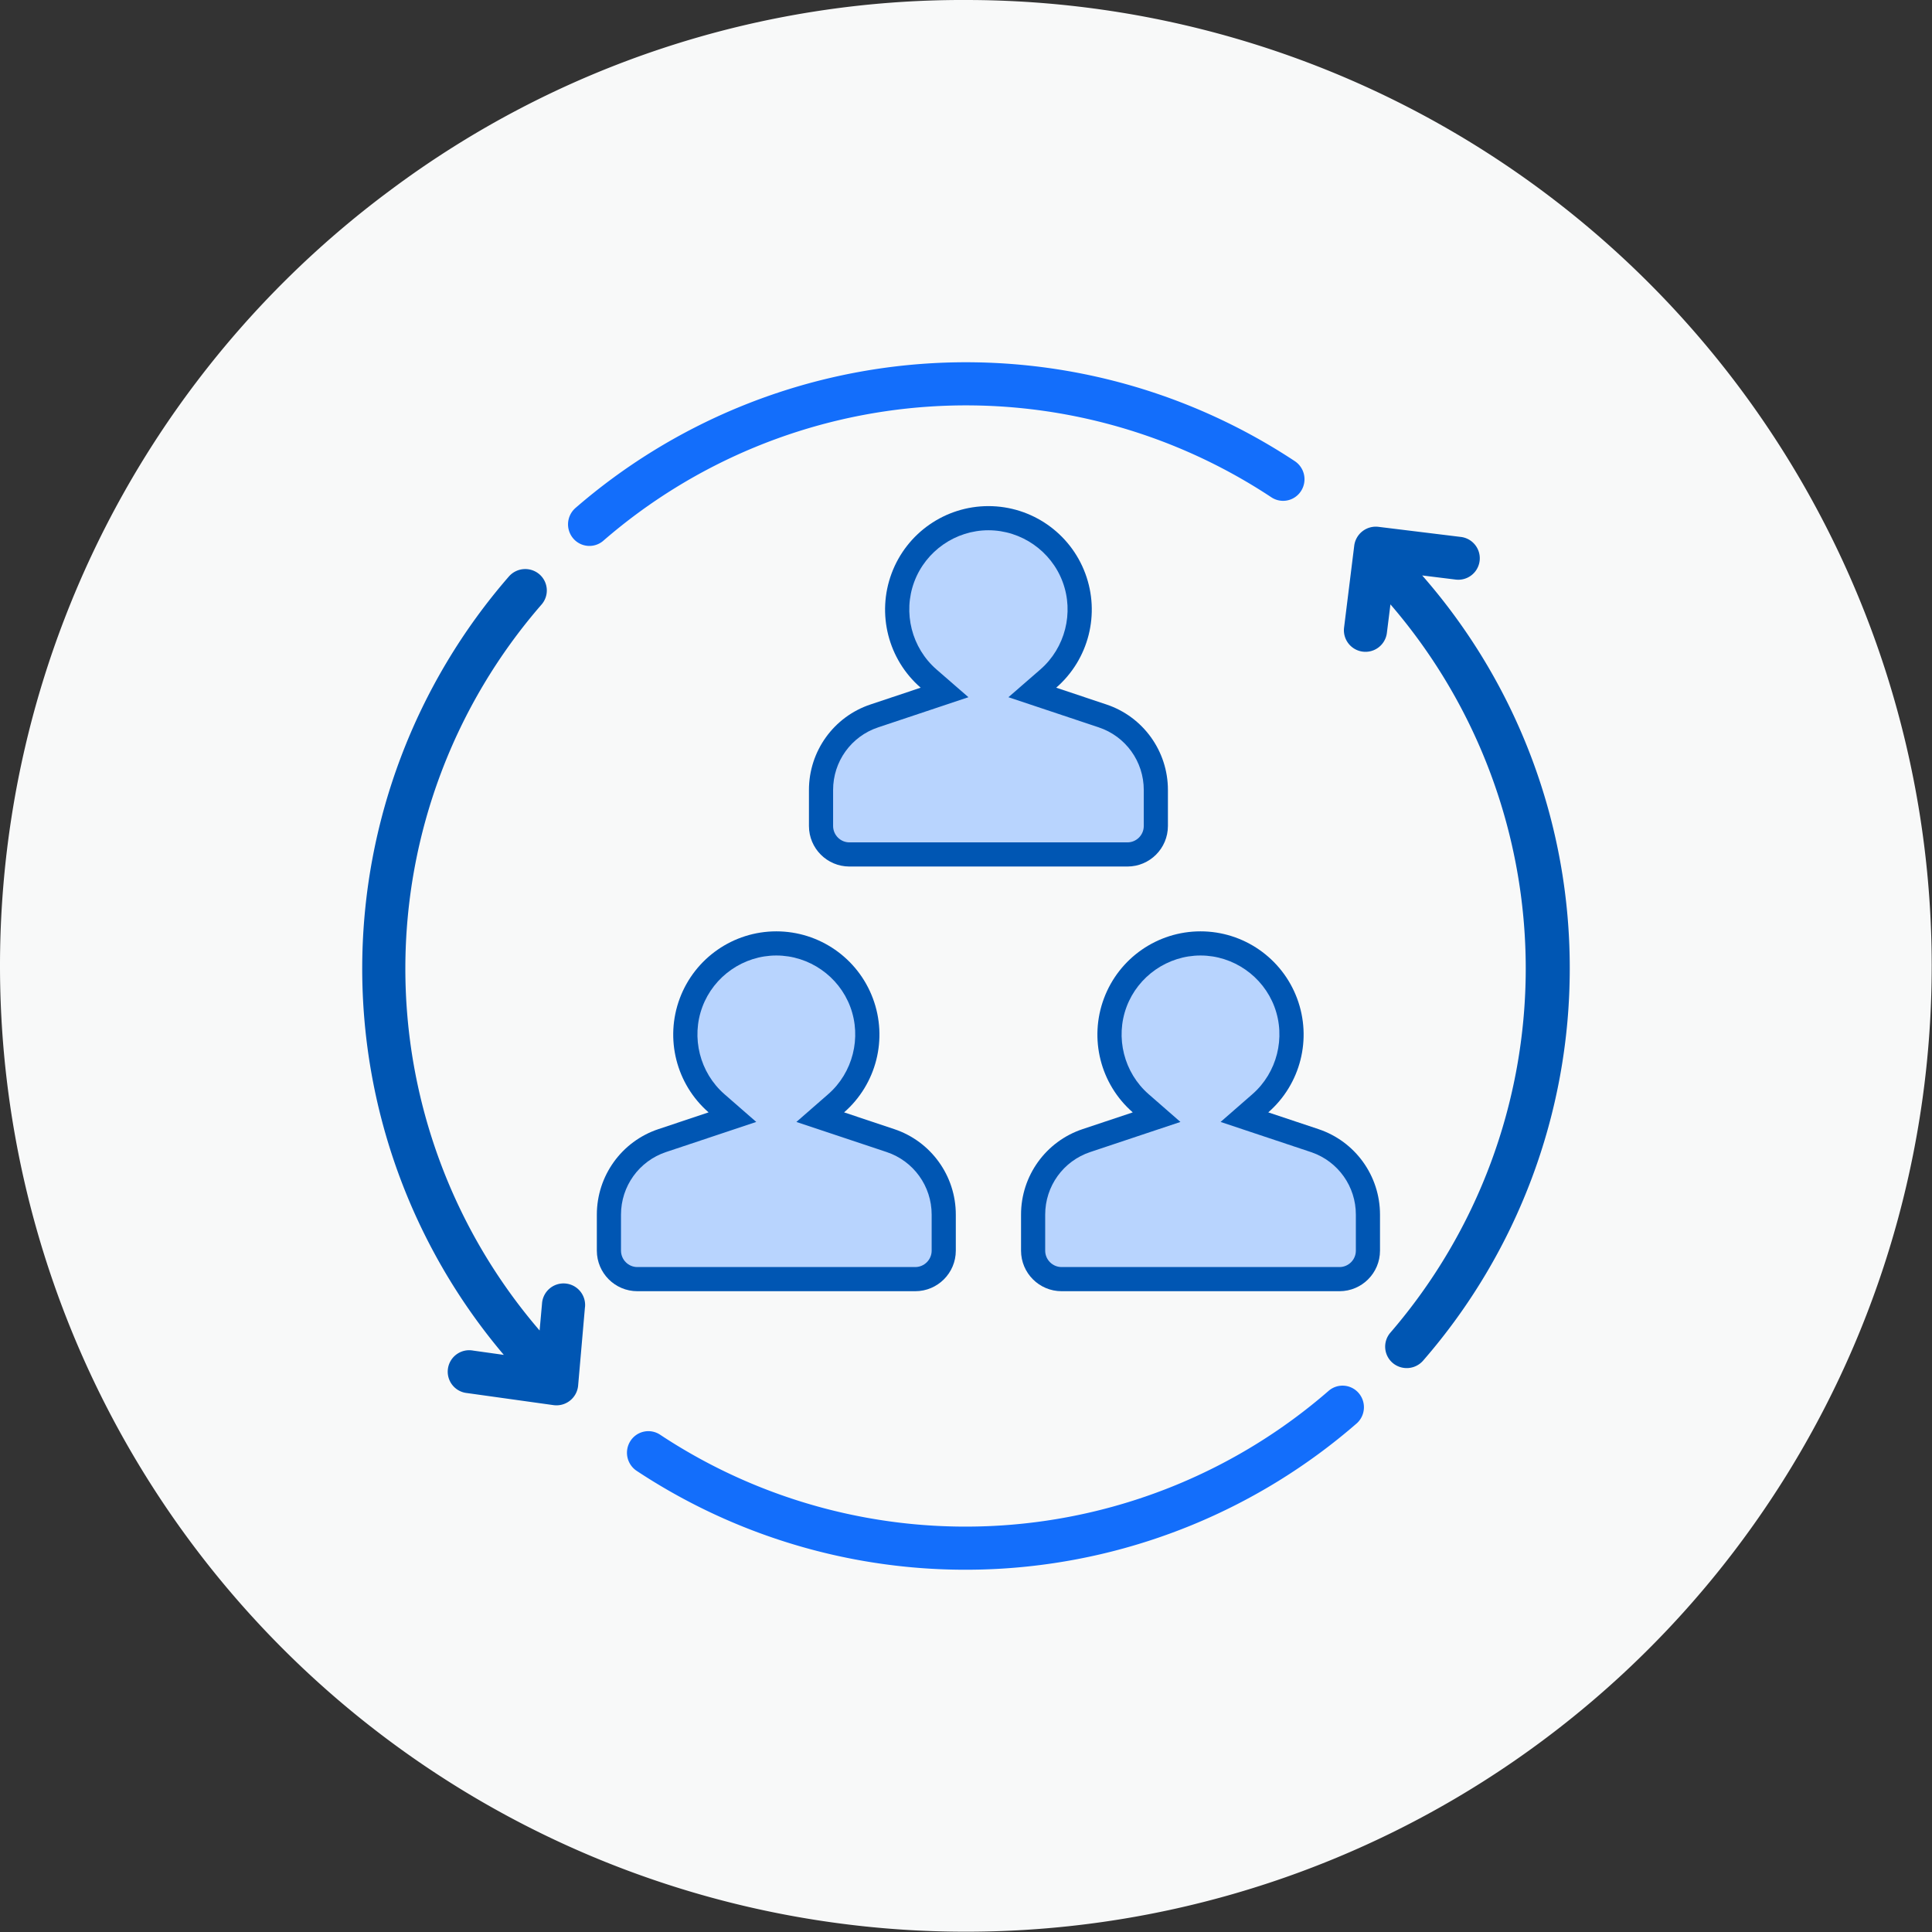
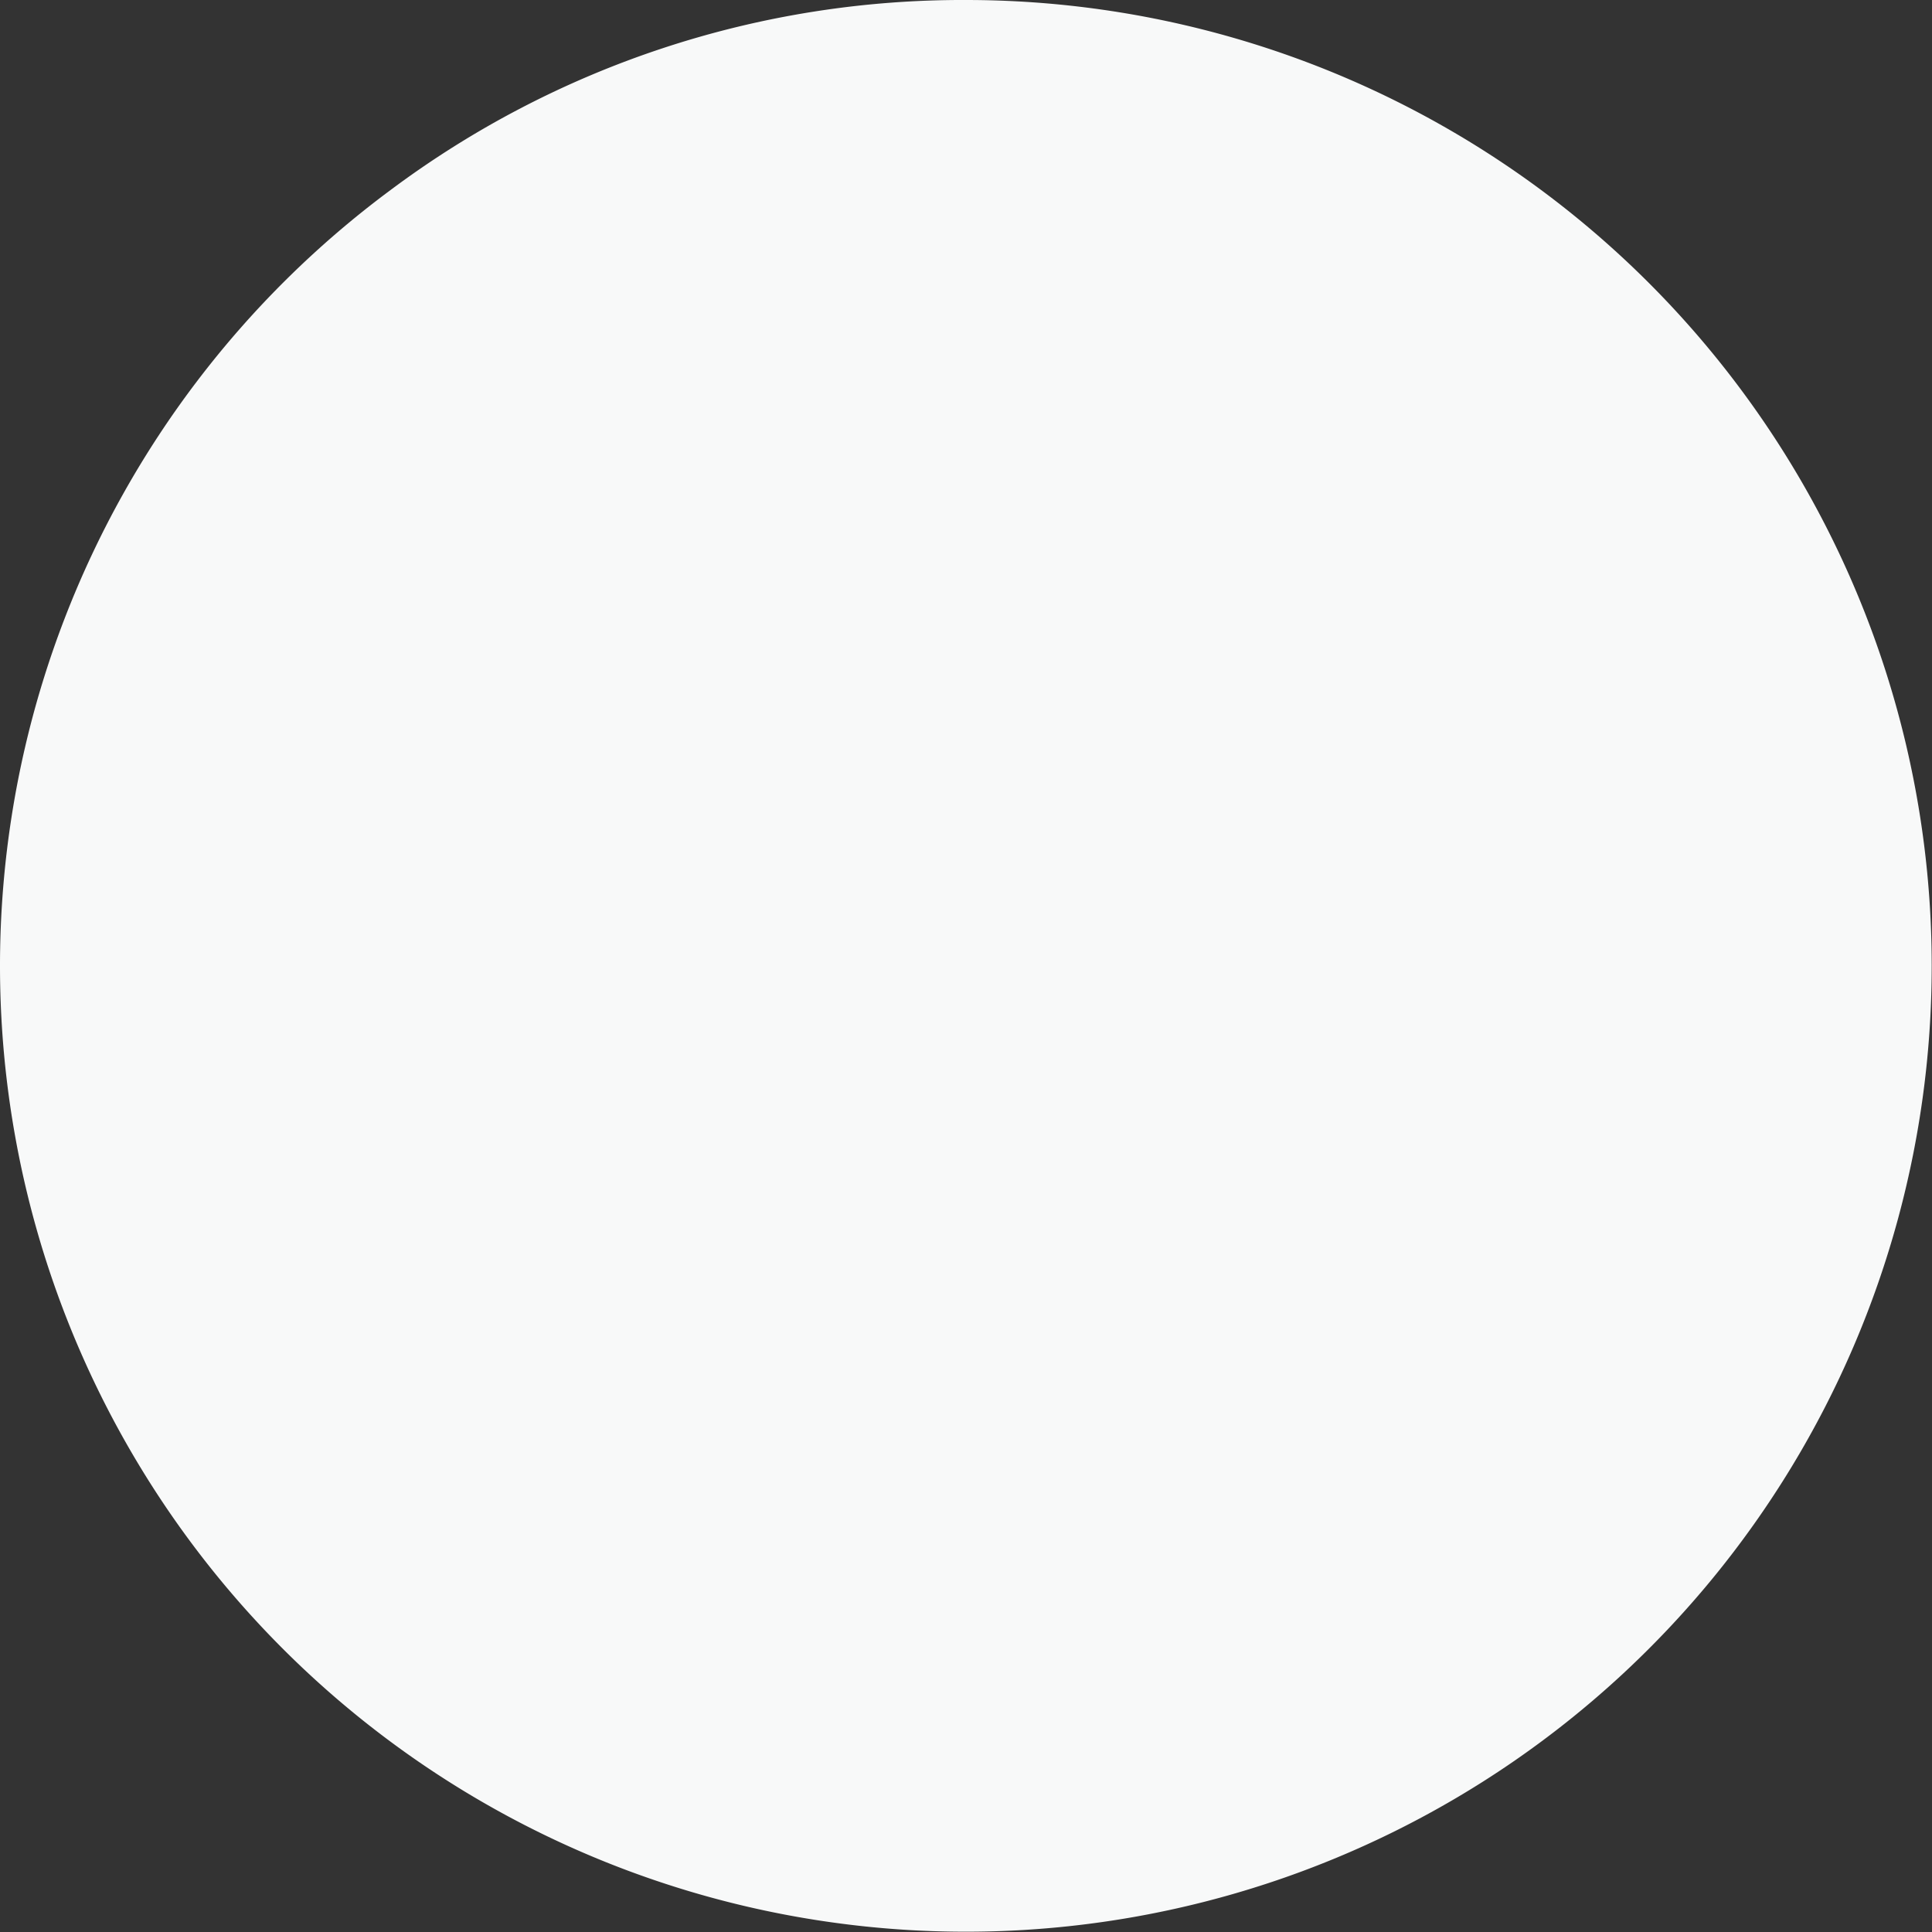
<svg xmlns="http://www.w3.org/2000/svg" width="80" height="80" viewBox="0 0 80 80">
  <rect x="0" y="0" width="80" height="80" fill="#333333" stroke="none" />
  <g id="Fellowship" transform="translate(2002 3138)">
    <g id="Group_35648" data-name="Group 35648" transform="translate(86 2)">
      <g id="Group_35639" data-name="Group 35639" transform="translate(498)">
        <g id="Group_35621" data-name="Group 35621" transform="translate(93)">
          <path id="Path_106128" data-name="Path 106128" d="M40,0A39.994,39.994,0,1,1,16.169,7.871,39.566,39.566,0,0,1,40,0Z" transform="translate(-2679 -3140)" fill="#f8f9f9" />
        </g>
      </g>
    </g>
    <g id="Group_35649" data-name="Group 35649" transform="translate(1057 2821)">
      <g id="Group_35570" data-name="Group 35570" transform="translate(-3044 -5944)">
        <g id="Group_35557" data-name="Group 35557" transform="translate(0 6.805)">
-           <path id="Path_106016" data-name="Path 106016" d="M54,27.6a24.719,24.719,0,0,1-6.075,16.238.9.9,0,0,1-1.26.09.886.886,0,0,1-.09-1.254,23.088,23.088,0,0,0,0-30.154L46.428,13.7a.893.893,0,0,1-1.773-.218l.422-3.4a.9.9,0,0,1,1-.773l3.418.419a.889.889,0,1,1-.219,1.765l-1.386-.171A24.64,24.64,0,0,1,54,27.6ZM13.221,41.63l-.283,3.248a.9.9,0,0,1-1.013.8l-3.581-.5a.889.889,0,1,1,.247-1.759l1.271.178a24.745,24.745,0,0,1,.212-32.234.9.9,0,0,1,1.26-.09.886.886,0,0,1,.09,1.254,22.972,22.972,0,0,0-.08,30.06l.1-1.113a.893.893,0,1,1,1.779.153Z" transform="translate(-4 -9.299)" fill="#0056b3" />
-         </g>
+           </g>
        <g id="Group_35558" data-name="Group 35558" transform="translate(9.714 5.957)">
          <g id="Path_106016-2" data-name="Path 106016" transform="translate(-10.436 -6.847)" fill="#b8d4fe">
-             <path d="M 41.189 38.856 L 29.678 38.856 C 29.03 38.855 28.502 38.326 28.501 37.677 L 28.501 36.188 C 28.5 34.792 29.387 33.558 30.71 33.118 L 32.785 32.426 L 33.614 32.149 L 32.956 31.575 C 31.778 30.546 31.354 28.871 31.903 27.405 C 32.451 25.94 33.87 24.955 35.433 24.955 C 36.995 24.955 38.414 25.94 38.962 27.405 C 39.511 28.871 39.088 30.546 37.909 31.575 L 37.251 32.149 L 38.08 32.426 L 40.155 33.118 L 40.2 33.133 C 41.499 33.585 42.367 34.807 42.365 36.187 L 42.365 37.678 C 42.365 38.326 41.837 38.855 41.189 38.856 Z M 23.622 38.856 L 12.112 38.856 C 11.465 38.855 10.937 38.326 10.936 37.677 L 10.936 36.188 C 10.935 34.792 11.823 33.558 13.146 33.118 L 15.221 32.426 L 16.05 32.149 L 15.391 31.575 C 14.213 30.546 13.79 28.871 14.338 27.405 C 14.887 25.94 16.305 24.955 17.868 24.955 C 19.431 24.955 20.849 25.94 21.398 27.405 C 21.946 28.871 21.523 30.546 20.345 31.575 L 19.687 32.149 L 20.515 32.426 L 22.59 33.118 C 23.914 33.558 24.802 34.791 24.8 36.187 L 24.8 37.678 C 24.799 38.326 24.271 38.855 23.622 38.856 Z M 32.406 21.271 L 20.895 21.271 C 20.247 21.271 19.719 20.742 19.719 20.093 L 19.719 18.603 C 19.717 17.206 20.605 15.973 21.929 15.533 L 24.003 14.84 L 24.834 14.563 L 24.173 13.989 C 22.988 12.959 22.561 11.278 23.11 9.807 C 23.659 8.335 25.082 7.347 26.651 7.347 C 28.22 7.347 29.642 8.335 30.191 9.807 C 30.741 11.278 30.313 12.959 29.129 13.989 L 28.468 14.563 L 29.298 14.84 L 31.372 15.533 C 32.696 15.973 33.584 17.206 33.583 18.602 L 33.583 20.093 C 33.582 20.742 33.055 21.271 32.406 21.271 Z" stroke="none" />
-             <path d="M 26.651 7.847 C 25.29 7.847 24.055 8.705 23.579 9.982 C 23.102 11.259 23.473 12.718 24.501 13.611 L 25.823 14.76 L 22.086 16.008 C 20.968 16.379 20.217 17.422 20.219 18.603 L 20.219 20.092 C 20.219 20.466 20.523 20.771 20.895 20.771 L 32.406 20.771 C 32.779 20.771 33.083 20.466 33.083 20.093 L 33.083 18.602 C 33.084 17.422 32.334 16.379 31.214 16.007 L 27.479 14.76 L 28.801 13.611 C 29.829 12.718 30.2 11.259 29.723 9.982 C 29.247 8.705 28.012 7.847 26.651 7.847 L 26.651 7.847 M 35.433 25.455 C 34.077 25.455 32.847 26.309 32.371 27.58 C 31.895 28.852 32.262 30.306 33.285 31.198 L 34.601 32.347 L 30.868 33.593 C 29.75 33.965 29 35.007 29.001 36.188 L 29.001 37.676 C 29.001 38.05 29.306 38.355 29.678 38.356 L 41.188 38.356 C 41.561 38.355 41.865 38.051 41.865 37.678 L 41.865 36.186 C 41.867 35.021 41.134 33.989 40.038 33.606 L 36.264 32.347 L 37.581 31.198 C 38.603 30.306 38.97 28.852 38.494 27.58 C 38.018 26.309 36.788 25.455 35.433 25.455 M 17.868 25.455 C 16.513 25.455 15.282 26.309 14.807 27.58 C 14.331 28.852 14.698 30.306 15.72 31.198 L 17.037 32.347 L 13.303 33.593 C 12.186 33.965 11.435 35.007 11.436 36.188 L 11.436 37.677 C 11.437 38.051 11.74 38.355 12.112 38.356 L 23.622 38.356 C 23.995 38.355 24.299 38.05 24.3 37.678 L 24.3 36.186 C 24.301 35.007 23.551 33.964 22.432 33.592 L 18.699 32.347 L 20.016 31.198 C 21.038 30.306 21.405 28.852 20.93 27.58 C 20.454 26.309 19.224 25.455 17.868 25.455 M 26.651 6.847 C 28.437 6.847 30.035 7.957 30.66 9.632 C 31.285 11.307 30.805 13.194 29.457 14.366 L 31.531 15.059 C 33.056 15.565 34.085 16.994 34.083 18.603 L 34.083 20.093 C 34.082 21.02 33.332 21.77 32.407 21.771 L 20.895 21.771 C 19.969 21.77 19.219 21.02 19.219 20.093 L 19.219 18.603 C 19.217 16.994 20.246 15.565 21.771 15.059 L 23.845 14.366 C 22.496 13.194 22.017 11.307 22.642 9.632 C 23.267 7.957 24.865 6.847 26.651 6.847 Z M 35.433 24.455 C 37.213 24.455 38.806 25.561 39.431 27.23 C 40.055 28.899 39.58 30.78 38.238 31.951 L 40.314 32.644 C 41.839 33.151 42.867 34.579 42.865 36.188 L 42.865 37.678 C 42.864 38.604 42.114 39.355 41.189 39.356 L 29.678 39.356 C 28.752 39.355 28.002 38.604 28.001 37.678 L 28.001 36.188 C 27.999 34.579 29.028 33.151 30.552 32.644 L 32.627 31.951 C 31.285 30.78 30.81 28.899 31.435 27.23 C 32.059 25.561 33.652 24.455 35.433 24.455 Z M 17.868 24.455 C 19.648 24.455 21.242 25.561 21.866 27.23 C 22.491 28.899 22.015 30.78 20.674 31.951 L 22.749 32.644 C 24.273 33.151 25.302 34.579 25.3 36.188 L 25.3 37.678 C 25.299 38.604 24.548 39.355 23.623 39.356 L 12.112 39.356 C 11.187 39.355 10.437 38.604 10.436 37.678 L 10.436 36.188 C 10.435 34.579 11.463 33.151 12.988 32.644 L 15.063 31.951 C 13.721 30.78 13.246 28.899 13.87 27.23 C 14.495 25.561 16.088 24.455 17.868 24.455 Z" stroke="none" fill="#0056b3" />
-           </g>
+             </g>
        </g>
-         <path id="Path_106029" data-name="Path 106029" d="M11,10.085A24.683,24.683,0,0,1,40.814,8.128a.9.9,0,0,1,.251,1.239.881.881,0,0,1-1.227.254,22.915,22.915,0,0,0-27.677,1.814.88.88,0,0,1-1.228-.107A.9.9,0,0,1,11,10.086Zm32.367,37.89a24.683,24.683,0,0,1-29.813,1.957.9.9,0,0,1-.251-1.239.881.881,0,0,1,1.227-.254,22.916,22.916,0,0,0,27.677-1.814.88.88,0,0,1,1.249.09.9.9,0,0,1-.089,1.261Z" transform="translate(-2.195 -4.03)" fill="#136efb" />
      </g>
    </g>
  </g>
</svg>